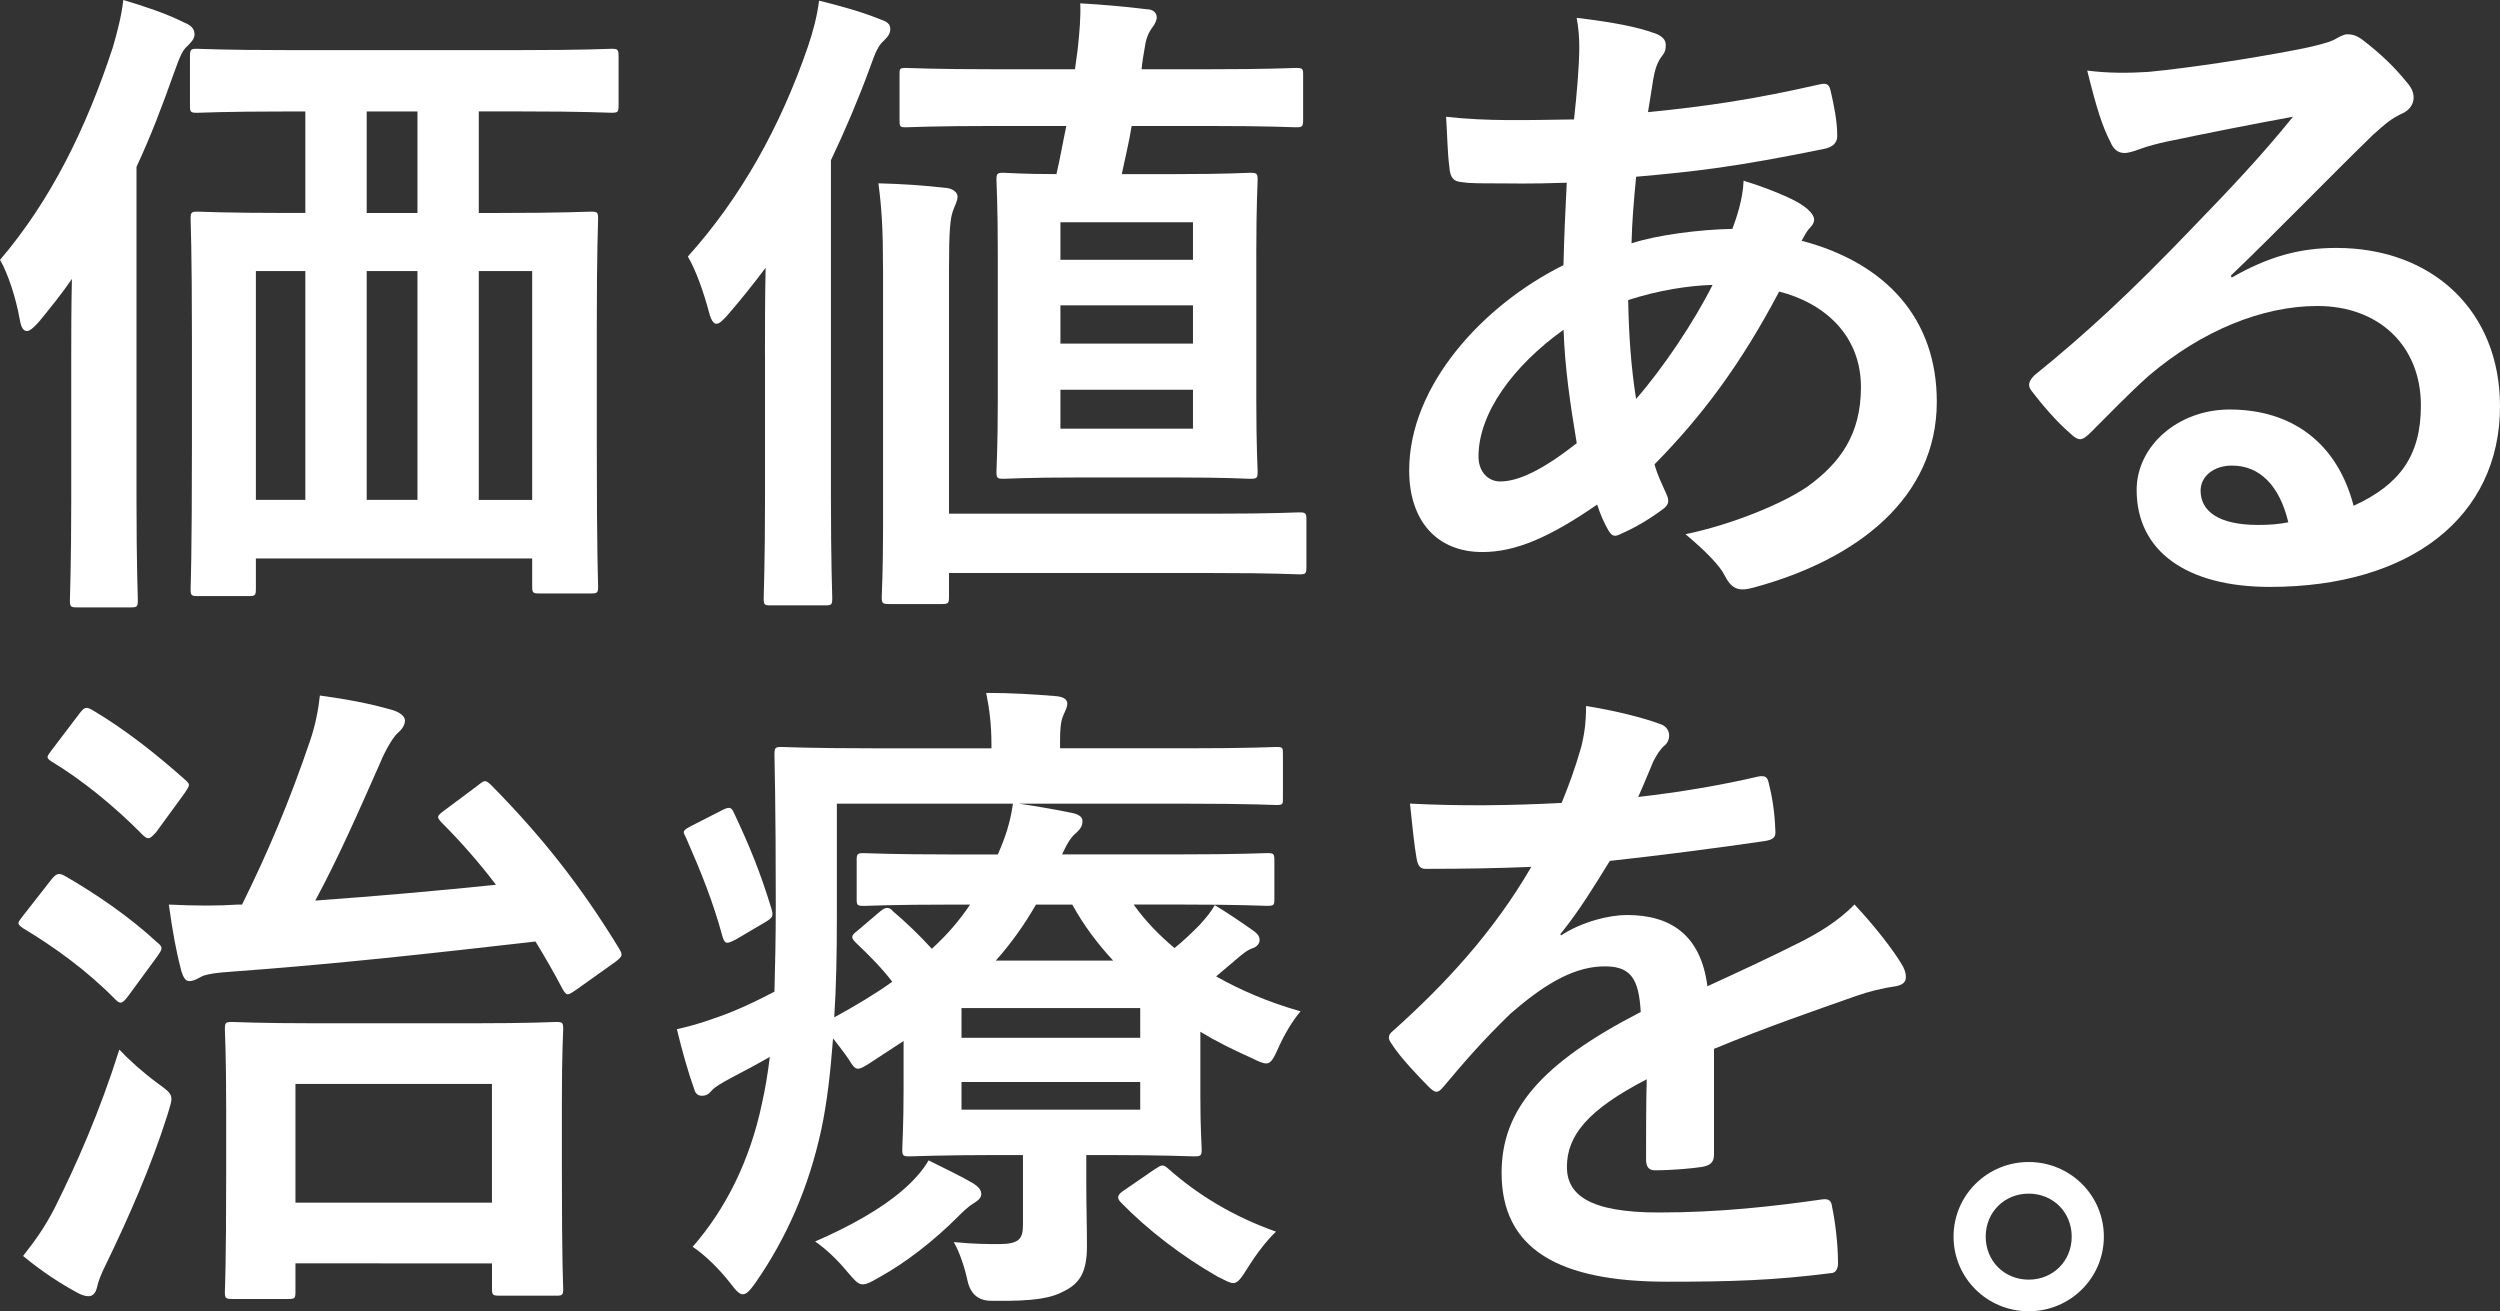
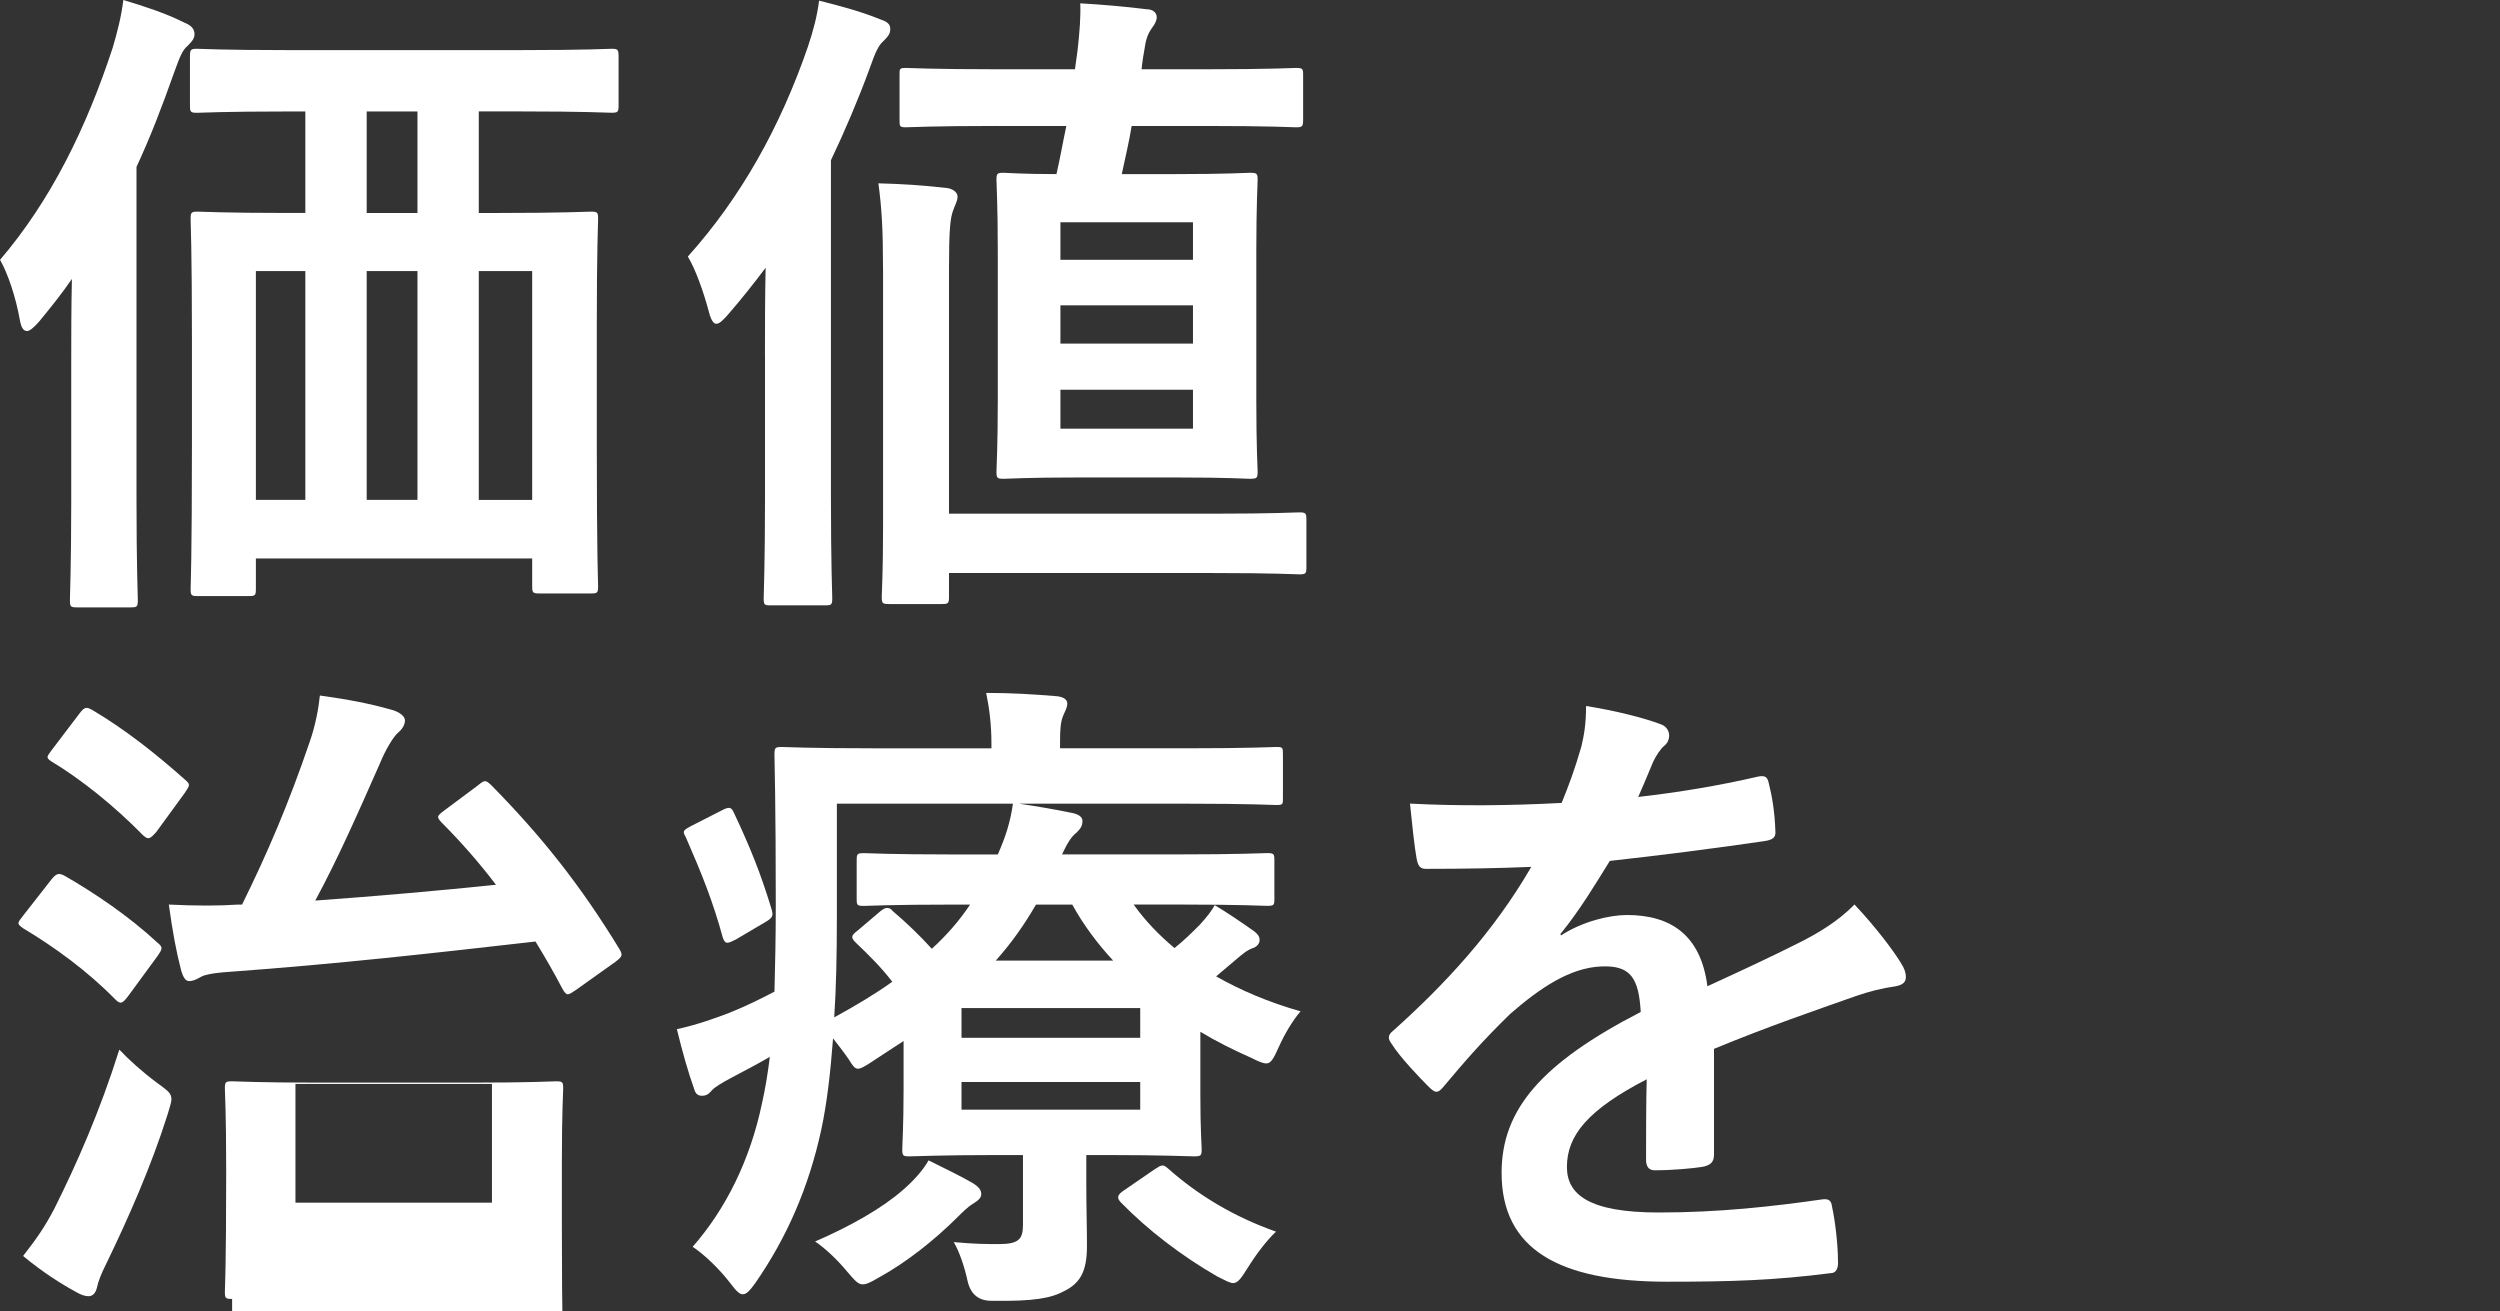
<svg xmlns="http://www.w3.org/2000/svg" id="_レイヤー_2" viewBox="0 0 531.3 278.67">
  <rect x="0" y="0" width="531.3" height="278.67" fill="#333333" stroke="none" />
  <defs>
    <style>.cls-1{fill:#fff;}</style>
  </defs>
  <g id="m_copy3">
    <g>
      <path class="cls-1" d="M15.14,76.66c0-5.05,0-11.35,.14-17.38-2.1,3.08-4.48,6.03-7.01,9.11-1.12,1.26-1.96,1.96-2.52,1.96-.84,0-1.26-.84-1.54-2.38-.84-4.77-2.52-9.81-4.2-12.75C10.79,42.61,18.36,27.19,23.97,10.09c.98-3.36,1.82-6.59,2.24-10.09,4.62,1.4,8.97,2.8,12.89,4.77,1.4,.56,2.24,1.26,2.24,2.52,0,.98-.7,1.68-1.54,2.52-.98,.84-1.54,2.1-2.8,5.61-2.52,7.15-5.05,13.73-7.99,20.04V106.38c0,13.59,.28,20.46,.28,21.16,0,1.4-.14,1.54-1.54,1.54h-11.35c-1.4,0-1.54-.14-1.54-1.54,0-.84,.28-7.57,.28-21.16v-29.71ZM61.11,23.69c-13.74,0-18.36,.28-19.2,.28-1.4,0-1.54-.14-1.54-1.54V12.05c0-1.54,.14-1.68,1.54-1.68,.84,0,5.47,.28,19.2,.28h49.61c13.74,0,18.36-.28,19.2-.28,1.4,0,1.54,.14,1.54,1.68v10.37c0,1.4-.14,1.54-1.54,1.54-.84,0-5.47-.28-19.2-.28h-8.97v21.58h4.34c13.59,0,18.5-.28,19.48-.28,1.4,0,1.54,.14,1.54,1.54,0,.84-.28,6.31-.28,22.98v24.39c0,24.67,.28,29.85,.28,30.69,0,1.4-.14,1.54-1.54,1.54h-10.93c-1.4,0-1.54-.14-1.54-1.54v-5.89H54.38v6.45c0,1.4-.14,1.54-1.54,1.54h-10.79c-1.4,0-1.54-.14-1.54-1.54,0-.84,.28-6.03,.28-30.83v-22.14c0-19.34-.28-24.67-.28-25.65,0-1.4,.14-1.54,1.54-1.54,.84,0,5.61,.28,19.2,.28h3.64V23.69h-3.78Zm3.78,82.55V57.6h-10.51v48.63h10.51Zm23.83-60.97V23.69h-10.79v21.58h10.79Zm0,60.97V57.6h-10.79v48.63h10.79Zm13.03-48.63v48.63h11.35V57.6h-11.35Z" />
      <path class="cls-1" d="M162.57,75.4c0-5.33,0-12.05,.14-18.5-2.52,3.36-5.19,6.73-7.99,9.95-1.12,1.26-1.82,1.96-2.52,1.96-.56,0-1.12-.84-1.54-2.52-1.12-4.2-2.8-8.97-4.48-11.77,11.21-12.47,19.62-27.47,25.51-44.57,1.12-3.36,1.96-6.45,2.38-9.81,4.49,1.12,8.69,2.24,12.89,3.92,1.54,.56,2.24,.98,2.24,2.1,0,.98-.42,1.54-1.4,2.52-.98,.84-1.68,2.1-2.94,5.75-2.52,6.87-5.33,13.45-8.27,19.62V105.81c0,13.73,.28,20.6,.28,21.3,0,1.4-.14,1.54-1.54,1.54h-11.63c-1.26,0-1.4-.14-1.4-1.54,0-.84,.28-7.57,.28-21.3v-30.41Zm25.09-18.22c0-8.55-.28-12.89-.98-18.22,5.33,.14,9.39,.42,14.44,.98,1.4,.14,2.38,.98,2.38,1.82,0,.98-.56,1.82-.98,3.08-.56,1.54-.84,4.06-.84,12.19v52.14h56.06c13.17,0,17.52-.28,18.36-.28,1.4,0,1.54,.14,1.54,1.68v9.95c0,1.4-.14,1.54-1.54,1.54-.84,0-5.19-.28-18.36-.28h-56.06v5.05c0,1.4-.14,1.54-1.54,1.54h-11.21c-1.4,0-1.54-.14-1.54-1.54,0-.84,.28-5.19,.28-14.86V57.18Zm24.11-30.41c-13.73,0-18.36,.28-19.2,.28-1.4,0-1.4-.14-1.4-1.68V15.84c0-1.26,0-1.4,1.4-1.4,.84,0,5.47,.28,19.2,.28h16.68l.56-4.06c.42-3.78,.7-7.29,.56-9.95,4.91,.28,9.67,.7,14.16,1.26,1.4,0,2.1,.84,2.1,1.68,0,.7-.42,1.54-.98,2.24-.7,.98-1.26,2.1-1.54,4.06-.28,1.54-.56,3.22-.7,4.77h13.73c13.74,0,18.22-.28,19.06-.28,1.4,0,1.54,.14,1.54,1.4v9.53c0,1.54-.14,1.68-1.54,1.68-.84,0-5.33-.28-19.06-.28h-15.84c-.56,3.5-1.4,6.87-2.1,10.23h11.49c11.07,0,14.86-.28,15.7-.28,1.54,0,1.68,.14,1.68,1.54,0,.84-.28,5.33-.28,15.28v31.53c0,9.95,.28,14.3,.28,15.14,0,1.4-.14,1.54-1.68,1.54-.84,0-4.62-.28-15.7-.28h-20.74c-11.07,0-14.86,.28-15.84,.28-1.4,0-1.54-.14-1.54-1.54,0-.98,.28-5.19,.28-15.14v-31.53c0-9.95-.28-14.3-.28-15.28,0-1.4,.14-1.54,1.54-1.54,.84,0,3.78,.28,11.21,.28,.84-3.64,1.4-7.01,2.1-10.23h-14.86Zm13.59,28.45h28.17v-7.99h-28.17v7.99Zm28.17,17.8v-8.13h-28.17v8.13h28.17Zm0,9.81h-28.17v8.27h28.17v-8.27Z" />
-       <path class="cls-1" d="M351.49,7.01c1.68,.56,2.52,1.4,2.52,2.52,0,.98-.14,1.54-.7,2.24-1.26,1.54-1.68,3.5-1.96,5.05-.42,2.52-.7,4.62-1.12,7.01,12.89-1.26,22.84-2.8,36.44-5.89,1.68-.42,2.1,.14,2.38,1.4,.7,2.94,1.4,6.45,1.4,9.53,0,1.82-1.4,2.52-2.94,2.8-18.5,3.78-27.05,4.77-39.8,5.89-.56,5.89-.84,9.25-.98,14.16,5.47-1.82,14.58-2.94,21.44-3.08,.84-2.24,2.24-6.31,2.38-10.23,5.05,1.54,10.51,3.78,12.47,5.19,1.68,1.12,2.52,2.24,2.52,3.08,0,.56-.28,1.12-.84,1.68-.7,.7-1.12,1.54-1.82,2.8,18.08,4.77,28.73,16.68,28.73,34.2,0,20.32-16.68,33.5-38.96,39.52-3.08,.84-4.62,.42-6.17-2.66-.98-1.96-3.78-4.91-8.27-8.69,10.09-2.1,20.88-6.59,26.07-10.23,6.73-4.91,11.21-10.93,11.21-21.02,0-11.21-7.99-17.94-17.38-20.32-8.13,15.42-16.4,26.49-26.49,36.72,.7,2.52,1.54,4.06,2.52,6.31,.84,1.82,.28,2.52-1.12,3.5-3.22,2.38-6.45,4.06-8.41,4.91-1.4,.7-1.96,.7-2.8-.7-.98-1.68-1.68-3.36-2.38-5.47-9.95,6.87-17.24,10.09-24.39,10.09-9.53,0-15.56-6.45-15.56-17.38,0-17.94,15.56-35.04,32.79-43.59,.14-6.03,.42-12.19,.7-17.52-8.27,.28-12.05,.14-14.44,.14-4.06,0-6.31,0-7.99-.28-1.54-.14-2.38-.84-2.52-3.22-.42-3.08-.42-6.73-.7-10.65,8.97,.98,16.68,.7,27.19,.56,.56-5.05,1.12-11.35,1.12-15.28,0-2.1-.14-4.06-.56-6.31,8.13,.98,12.89,1.96,16.4,3.22Zm-37.28,89.98c0,3.36,2.1,5.33,4.62,5.33,3.92,0,9.11-2.52,16.26-8.13-1.4-8.41-2.52-15.98-2.8-24.11-10.79,7.71-18.08,17.8-18.08,26.91Zm49.75-36.44c-5.05,.14-11.49,1.12-17.94,3.22,.14,7.29,.56,13.88,1.68,21.02,5.75-6.59,12.33-16.4,16.26-24.25Z" />
-       <path class="cls-1" d="M474.26,59c7.85-4.48,14.44-6.31,22.28-6.31,20.46,0,34.76,13.45,34.76,33.64,0,23.41-18.92,38.4-48.91,38.4-17.66,0-28.31-7.57-28.31-20.6,0-9.39,8.83-17.1,19.76-17.1,13.17,0,22.84,7.01,26.35,20.46,9.81-4.48,14.3-10.65,14.3-21.3,0-12.75-8.97-21.16-22-21.16-11.63,0-24.53,5.19-35.88,14.86-4.06,3.64-7.99,7.71-12.19,11.91-.98,.98-1.68,1.54-2.38,1.54-.56,0-1.26-.42-2.1-1.26-2.94-2.52-6.03-6.17-8.27-9.11-.84-1.12-.42-2.1,.7-3.22,10.93-8.83,20.6-17.8,33.22-30.97,8.69-8.97,15.28-15.98,21.72-23.97-8.41,1.54-18.36,3.5-27.05,5.33-1.82,.42-3.64,.84-5.89,1.68-.7,.28-2.1,.7-2.8,.7-1.4,0-2.38-.7-3.08-2.38-1.68-3.22-2.94-7.15-4.91-15.14,4.2,.56,8.83,.56,13.03,.28,8.55-.84,20.88-2.66,31.81-4.77,3.5-.7,6.31-1.4,7.71-2.1,.7-.42,1.96-1.12,2.66-1.12,1.4,0,2.24,.42,3.22,1.12,4.2,3.22,7.01,6.03,9.39,8.97,1.12,1.26,1.54,2.24,1.54,3.36,0,1.4-.84,2.66-2.38,3.36-2.38,1.12-3.5,2.1-6.17,4.48-10.23,9.95-19.62,19.76-30.27,29.99l.14,.42Zm.14,39.94c-4.06,0-6.73,2.38-6.73,5.33,0,4.34,3.78,7.29,12.19,7.29,2.52,0,4.34-.14,6.45-.56-1.82-7.71-6.03-12.05-11.91-12.05Z" />
-       <path class="cls-1" d="M10.93,186.9c1.12-1.4,1.68-1.4,2.94-.7,6.31,3.64,13.59,8.55,19.62,14.16,.56,.42,.84,.84,.84,1.12,0,.42-.28,.84-.84,1.68l-6.17,8.41c-1.26,1.68-1.68,1.96-2.8,.84-5.89-6.03-13.03-11.21-19.62-15.14-.56-.42-.98-.7-.98-1.12,0-.28,.42-.84,.98-1.54l6.03-7.71Zm.7,69.8c4.62-9.25,9.53-20.32,13.73-33.64,1.96,2.1,4.91,4.77,8.13,7.15,2.1,1.54,2.94,2.1,2.94,3.36,0,.84-.42,1.82-.84,3.36-3.5,11.07-8.41,22.14-12.89,31.39-1.12,2.24-1.82,3.92-2.1,5.33-.28,1.12-.84,1.82-1.82,1.82-.7,0-1.54-.28-2.52-.84-3.36-1.82-7.29-4.34-11.35-7.71,2.94-3.78,4.62-6.17,6.73-10.23Zm5.19-104.97c1.12-1.54,1.54-1.54,2.8-.84,6.87,4.06,13.46,9.25,19.76,14.86,1.12,.98,.98,1.12-.14,2.8l-6.03,8.27c-1.4,1.54-1.68,1.68-2.8,.7-6.03-6.17-13.17-11.91-19.48-15.7-1.26-.84-.98-.98,.14-2.52l5.75-7.57Zm84.79,15.14c1.4-1.12,1.54-1.12,2.66-.14,10.93,11.07,19.2,21.58,27.33,34.9,.7,1.26,.84,1.54-.84,2.8l-8.27,5.89c-.84,.56-1.4,.98-1.82,.98s-.7-.42-1.12-1.12c-1.82-3.5-3.78-6.87-5.75-10.09-22.14,2.52-42.05,4.77-65.17,6.45-3.92,.28-5.33,.7-6.03,1.12-.98,.56-1.68,.84-2.38,.84-.84,0-1.26-.84-1.68-2.1-1.12-4.34-1.82-8.13-2.66-14.16,5.89,.28,10.51,.28,14.72,0h.84c5.47-11.07,9.95-21.58,14.44-34.76,1.12-3.22,1.82-6.87,2.1-9.67,6.03,.84,10.51,1.68,15.42,3.08,1.4,.42,2.66,1.26,2.66,2.24s-.7,1.96-1.54,2.66-2.52,3.36-3.78,6.45c-4.77,10.79-8.83,20.04-13.74,29.15,13.59-.98,26.21-2.1,38.4-3.36-3.5-4.62-7.43-9.11-11.63-13.31-.98-1.12-.98-1.26,.7-2.52l7.15-5.33Zm-52.28,109.18c-1.4,0-1.54-.14-1.54-1.54,0-.84,.28-4.62,.28-25.51v-12.61c0-12.75-.28-16.82-.28-17.66,0-1.4,.14-1.54,1.54-1.54,.98,0,5.47,.28,18.22,.28h32.66c12.75,0,17.1-.28,17.94-.28,1.4,0,1.54,.14,1.54,1.54,0,.7-.28,4.91-.28,15.42v14.3c0,20.6,.28,24.53,.28,25.37,0,1.4-.14,1.54-1.54,1.54h-11.91c-1.54,0-1.68-.14-1.68-1.54v-5.33H62.79v6.03c0,1.4-.14,1.54-1.54,1.54h-11.91Zm13.46-20.46h41.76v-25.23H62.79v25.23Z" />
+       <path class="cls-1" d="M10.93,186.9c1.12-1.4,1.68-1.4,2.94-.7,6.31,3.64,13.59,8.55,19.62,14.16,.56,.42,.84,.84,.84,1.12,0,.42-.28,.84-.84,1.68l-6.17,8.41c-1.26,1.68-1.68,1.96-2.8,.84-5.89-6.03-13.03-11.21-19.62-15.14-.56-.42-.98-.7-.98-1.12,0-.28,.42-.84,.98-1.54l6.03-7.71Zm.7,69.8c4.62-9.25,9.53-20.32,13.73-33.64,1.96,2.1,4.91,4.77,8.13,7.15,2.1,1.54,2.94,2.1,2.94,3.36,0,.84-.42,1.82-.84,3.36-3.5,11.07-8.41,22.14-12.89,31.39-1.12,2.24-1.82,3.92-2.1,5.33-.28,1.12-.84,1.82-1.82,1.82-.7,0-1.54-.28-2.52-.84-3.36-1.82-7.29-4.34-11.35-7.71,2.94-3.78,4.62-6.17,6.73-10.23Zm5.19-104.97c1.12-1.54,1.54-1.54,2.8-.84,6.87,4.06,13.46,9.25,19.76,14.86,1.12,.98,.98,1.12-.14,2.8l-6.03,8.27c-1.4,1.54-1.68,1.68-2.8,.7-6.03-6.17-13.17-11.91-19.48-15.7-1.26-.84-.98-.98,.14-2.52l5.75-7.57Zm84.79,15.14c1.4-1.12,1.54-1.12,2.66-.14,10.93,11.07,19.2,21.58,27.33,34.9,.7,1.26,.84,1.54-.84,2.8l-8.27,5.89c-.84,.56-1.4,.98-1.82,.98s-.7-.42-1.12-1.12c-1.82-3.5-3.78-6.87-5.75-10.09-22.14,2.52-42.05,4.77-65.17,6.45-3.92,.28-5.33,.7-6.03,1.12-.98,.56-1.68,.84-2.38,.84-.84,0-1.26-.84-1.68-2.1-1.12-4.34-1.82-8.13-2.66-14.16,5.89,.28,10.51,.28,14.72,0h.84c5.47-11.07,9.95-21.58,14.44-34.76,1.12-3.22,1.82-6.87,2.1-9.67,6.03,.84,10.51,1.68,15.42,3.08,1.4,.42,2.66,1.26,2.66,2.24s-.7,1.96-1.54,2.66-2.52,3.36-3.78,6.45c-4.77,10.79-8.83,20.04-13.74,29.15,13.59-.98,26.21-2.1,38.4-3.36-3.5-4.62-7.43-9.11-11.63-13.31-.98-1.12-.98-1.26,.7-2.52l7.15-5.33Zm-52.28,109.18c-1.4,0-1.54-.14-1.54-1.54,0-.84,.28-4.62,.28-25.51c0-12.75-.28-16.82-.28-17.66,0-1.4,.14-1.54,1.54-1.54,.98,0,5.47,.28,18.22,.28h32.66c12.75,0,17.1-.28,17.94-.28,1.4,0,1.54,.14,1.54,1.54,0,.7-.28,4.91-.28,15.42v14.3c0,20.6,.28,24.53,.28,25.37,0,1.4-.14,1.54-1.54,1.54h-11.91c-1.54,0-1.68-.14-1.68-1.54v-5.33H62.79v6.03c0,1.4-.14,1.54-1.54,1.54h-11.91Zm13.46-20.46h41.76v-25.23H62.79v25.23Z" />
      <path class="cls-1" d="M240.92,192.23c2.38,3.36,5.33,6.45,8.69,9.25,2.1-1.68,3.78-3.36,5.33-4.91,1.54-1.68,2.52-2.94,3.22-4.2,2.38,1.4,5.89,3.78,8.27,5.47,1.12,.84,1.26,1.4,1.26,1.96,0,.7-.56,1.4-1.4,1.68-1.26,.42-2.24,1.26-4.2,2.94l-3.64,3.08c5.19,2.94,11.07,5.47,17.94,7.43-1.68,1.96-3.36,4.77-4.62,7.57-1.12,2.52-1.68,3.5-2.66,3.5-.7,0-1.68-.42-3.36-1.26-3.78-1.68-7.43-3.5-10.65-5.47v13.59c0,7.15,.28,10.51,.28,11.35,0,1.4-.14,1.54-1.68,1.54-.84,0-6.73-.28-18.36-.28h-4.48v6.03c0,5.19,.14,8.83,.14,13.31,0,5.33-1.4,7.85-4.76,9.53-2.8,1.54-6.45,2.24-15.28,2.1q-4.34,.14-5.33-4.2c-.56-2.66-1.68-6.17-2.94-8.27,4.48,.42,6.87,.42,9.67,.42,4.2,0,5.04-1.12,5.04-4.06v-14.86h-5.75c-11.49,0-17.52,.28-18.36,.28-1.4,0-1.54-.14-1.54-1.54,0-.84,.28-4.91,.28-12.89v-10.09l-7.29,4.77c-1.12,.7-1.82,1.12-2.38,1.12-.7,0-1.12-.56-1.96-1.96-1.26-1.82-2.38-3.22-3.36-4.48-.56,7.29-1.26,13.59-2.52,19.48-2.66,12.19-7.29,22.84-14.01,32.52-1.12,1.54-1.82,2.38-2.66,2.38-.7,0-1.4-.7-2.66-2.38-2.38-3.08-5.61-6.17-7.99-7.71,7.01-7.99,12.19-18.36,14.72-30.41,.7-3.08,1.26-6.45,1.68-9.95-2.66,1.54-5.33,2.94-7.99,4.34-2.1,1.12-3.78,2.1-4.34,2.8-.7,.84-1.26,1.12-2.1,1.12s-1.4-.42-1.68-1.54c-1.26-3.5-2.52-7.99-3.64-12.61,4.49-.98,8.27-2.38,11.21-3.5,3.5-1.4,6.59-2.94,9.53-4.48,.14-5.47,.28-11.49,.28-18.5,0-21.44-.28-30.97-.28-31.81,0-1.54,.14-1.68,1.54-1.68,.84,0,5.75,.28,19.34,.28h25.23v-.98c0-3.92-.42-7.43-1.12-10.79,5.33,0,9.95,.28,15,.7,1.4,.14,2.24,.7,2.24,1.54s-.42,1.54-.84,2.52c-.56,1.26-.7,2.94-.7,5.47v1.54h26.91c13.59,0,18.22-.28,19.06-.28,1.4,0,1.4,.14,1.4,1.68v9.11c0,1.4,0,1.54-1.4,1.54-.84,0-5.47-.28-19.06-.28h-35.6c3.78,.56,7.85,1.26,11.21,1.96,1.4,.28,2.24,.84,2.24,1.68,0,.98-.28,1.54-1.26,2.52-1.12,.84-1.96,2.24-3.08,4.62h24.25c13.73,0,18.5-.28,19.34-.28,1.4,0,1.54,.14,1.54,1.54v8.27c0,1.26-.14,1.4-1.54,1.4-.84,0-5.61-.28-19.34-.28h-8.97Zm-87.74-19.9c1.82-.98,2.24-.84,2.8,.42,3.36,7.15,5.61,12.61,7.99,20.46,.42,1.4,.28,1.82-1.4,2.8l-6.17,3.64c-.84,.42-1.4,.7-1.82,.7s-.7-.28-.98-1.12c-2.1-7.71-4.48-13.59-7.85-21.3-.7-1.26-.7-1.4,1.12-2.38l6.31-3.22Zm53.68,79.19c1.12,.7,1.68,1.4,1.68,2.24s-.7,1.4-1.82,2.1c-.98,.56-2.38,1.96-3.08,2.66-5.05,5.05-11.07,9.81-16.96,13.03-1.68,.98-2.52,1.4-3.36,1.4-.98,0-1.68-.84-3.36-2.8-2.1-2.52-4.48-4.77-6.73-6.31,7.43-3.22,14.16-7.01,18.64-10.93,2.1-1.82,4.21-4.06,5.47-6.31,3.36,1.68,7.15,3.5,9.53,4.91Zm-3.92-59.28c-13.74,0-18.5,.28-19.34,.28-1.4,0-1.54-.14-1.54-1.4v-8.27c0-1.4,.14-1.54,1.54-1.54,.84,0,5.61,.28,19.34,.28h9.11c1.68-3.78,2.66-6.87,3.22-10.79h-37.42v23.97c0,7.99-.14,15.14-.56,21.44,4.62-2.52,8.83-5.05,12.33-7.57-2.24-2.94-4.77-5.47-7.85-8.41-1.12-1.12-.7-1.54,.56-2.52l4.77-4.06c.7-.56,1.12-.7,1.4-.7,.42,0,.84,.14,1.26,.7,2.8,2.38,5.75,5.19,8.27,7.99,3.22-2.94,5.89-6.03,8.13-9.39h-3.22Zm1.4,22v6.31h37.98v-6.31h-37.98Zm37.98,15.7h-37.98v5.89h37.98v-5.89Zm-5.75-25.79c-3.36-3.64-6.31-7.57-8.69-11.91h-7.71c-2.52,4.34-5.19,8.13-8.55,11.91h24.95Zm8.69,44.43c1.54-.98,1.82-1.26,2.94-.28,6.31,5.61,13.88,10.23,22.98,13.45-1.96,1.82-4.2,4.77-6.03,7.71-1.4,2.24-2.1,3.22-3.08,3.22-.7,0-1.68-.56-3.36-1.4-7.57-4.34-14.86-9.95-20.46-15.7-.98-.98-.84-1.68,.7-2.66l6.31-4.34Z" />
      <path class="cls-1" d="M364.25,245.49c0,1.54-.84,2.24-2.66,2.52-1.82,.28-6.03,.7-9.95,.7-1.26,0-1.82-.84-1.82-2.24,0-5.05,0-12.05,.14-17.1-12.47,6.45-16.96,11.91-16.96,18.64,0,5.89,4.76,9.67,19.48,9.67,12.89,0,24.11-1.26,34.9-2.8,1.26-.14,1.82,.28,1.96,1.54,.7,3.22,1.26,8.13,1.26,11.49,.14,1.68-.42,2.66-1.54,2.66-12.05,1.54-21.16,1.82-34.76,1.82-22.99,0-35.18-6.87-35.18-23.13,0-13.45,8.41-23.27,29.57-34.2-.42-7.15-2.1-9.95-8.41-9.67-6.59,.28-12.89,4.48-19.34,10.09-6.03,5.89-9.53,9.95-14.01,15.28-.7,.84-1.12,1.26-1.68,1.26-.42,0-.98-.42-1.54-.98-1.96-1.96-6.17-6.31-7.99-9.25-.42-.56-.56-.98-.56-1.26,0-.56,.28-.98,.98-1.54,10.79-9.67,21.16-20.74,29.29-34.76-6.59,.28-14.16,.42-22.42,.42-1.26,0-1.68-.7-1.96-2.24-.42-2.24-.98-7.43-1.4-11.63,10.65,.56,21.58,.42,32.23-.14,1.54-3.78,2.8-7.15,4.21-12.05,.56-2.38,.98-4.77,.98-8.55,6.17,.98,12.33,2.52,15.98,3.92,1.12,.42,1.68,1.4,1.68,2.38,0,.7-.28,1.54-.98,2.1-.84,.7-1.68,1.96-2.38,3.36-.84,1.96-1.54,3.78-3.22,7.57,8.55-.98,17.1-2.38,25.51-4.34,1.54-.28,1.96,.14,2.24,1.4,.7,2.8,1.26,6.03,1.4,10.09,.14,1.4-.42,1.96-2.38,2.24-10.51,1.54-22.56,3.08-32.8,4.2-3.22,5.19-6.31,10.37-10.51,15.56l.14,.28c4.48-2.94,10.23-4.34,14.01-4.34,9.25,0,15.7,4.2,17.1,15.14,5.47-2.52,13.46-6.17,20.6-9.81,2.66-1.4,7.15-3.92,10.65-7.57,4.62,4.91,8.27,9.81,9.81,12.33,.84,1.26,1.12,2.24,1.12,3.08,0,1.12-.7,1.68-2.1,1.96-2.94,.42-5.75,1.12-8.55,2.1-9.11,3.22-18.22,6.31-30.13,11.21v22.56Z" />
-       <path class="cls-1" d="M447.11,262.81c0,8.81-7.16,15.86-15.97,15.86s-15.97-7.05-15.97-15.86,7.16-15.86,15.97-15.86,15.97,7.05,15.97,15.86Zm-25.11,0c0,5.18,3.96,9.14,9.14,9.14s9.14-3.96,9.14-9.14-3.96-9.14-9.14-9.14-9.14,3.96-9.14,9.14Z" />
    </g>
  </g>
</svg>